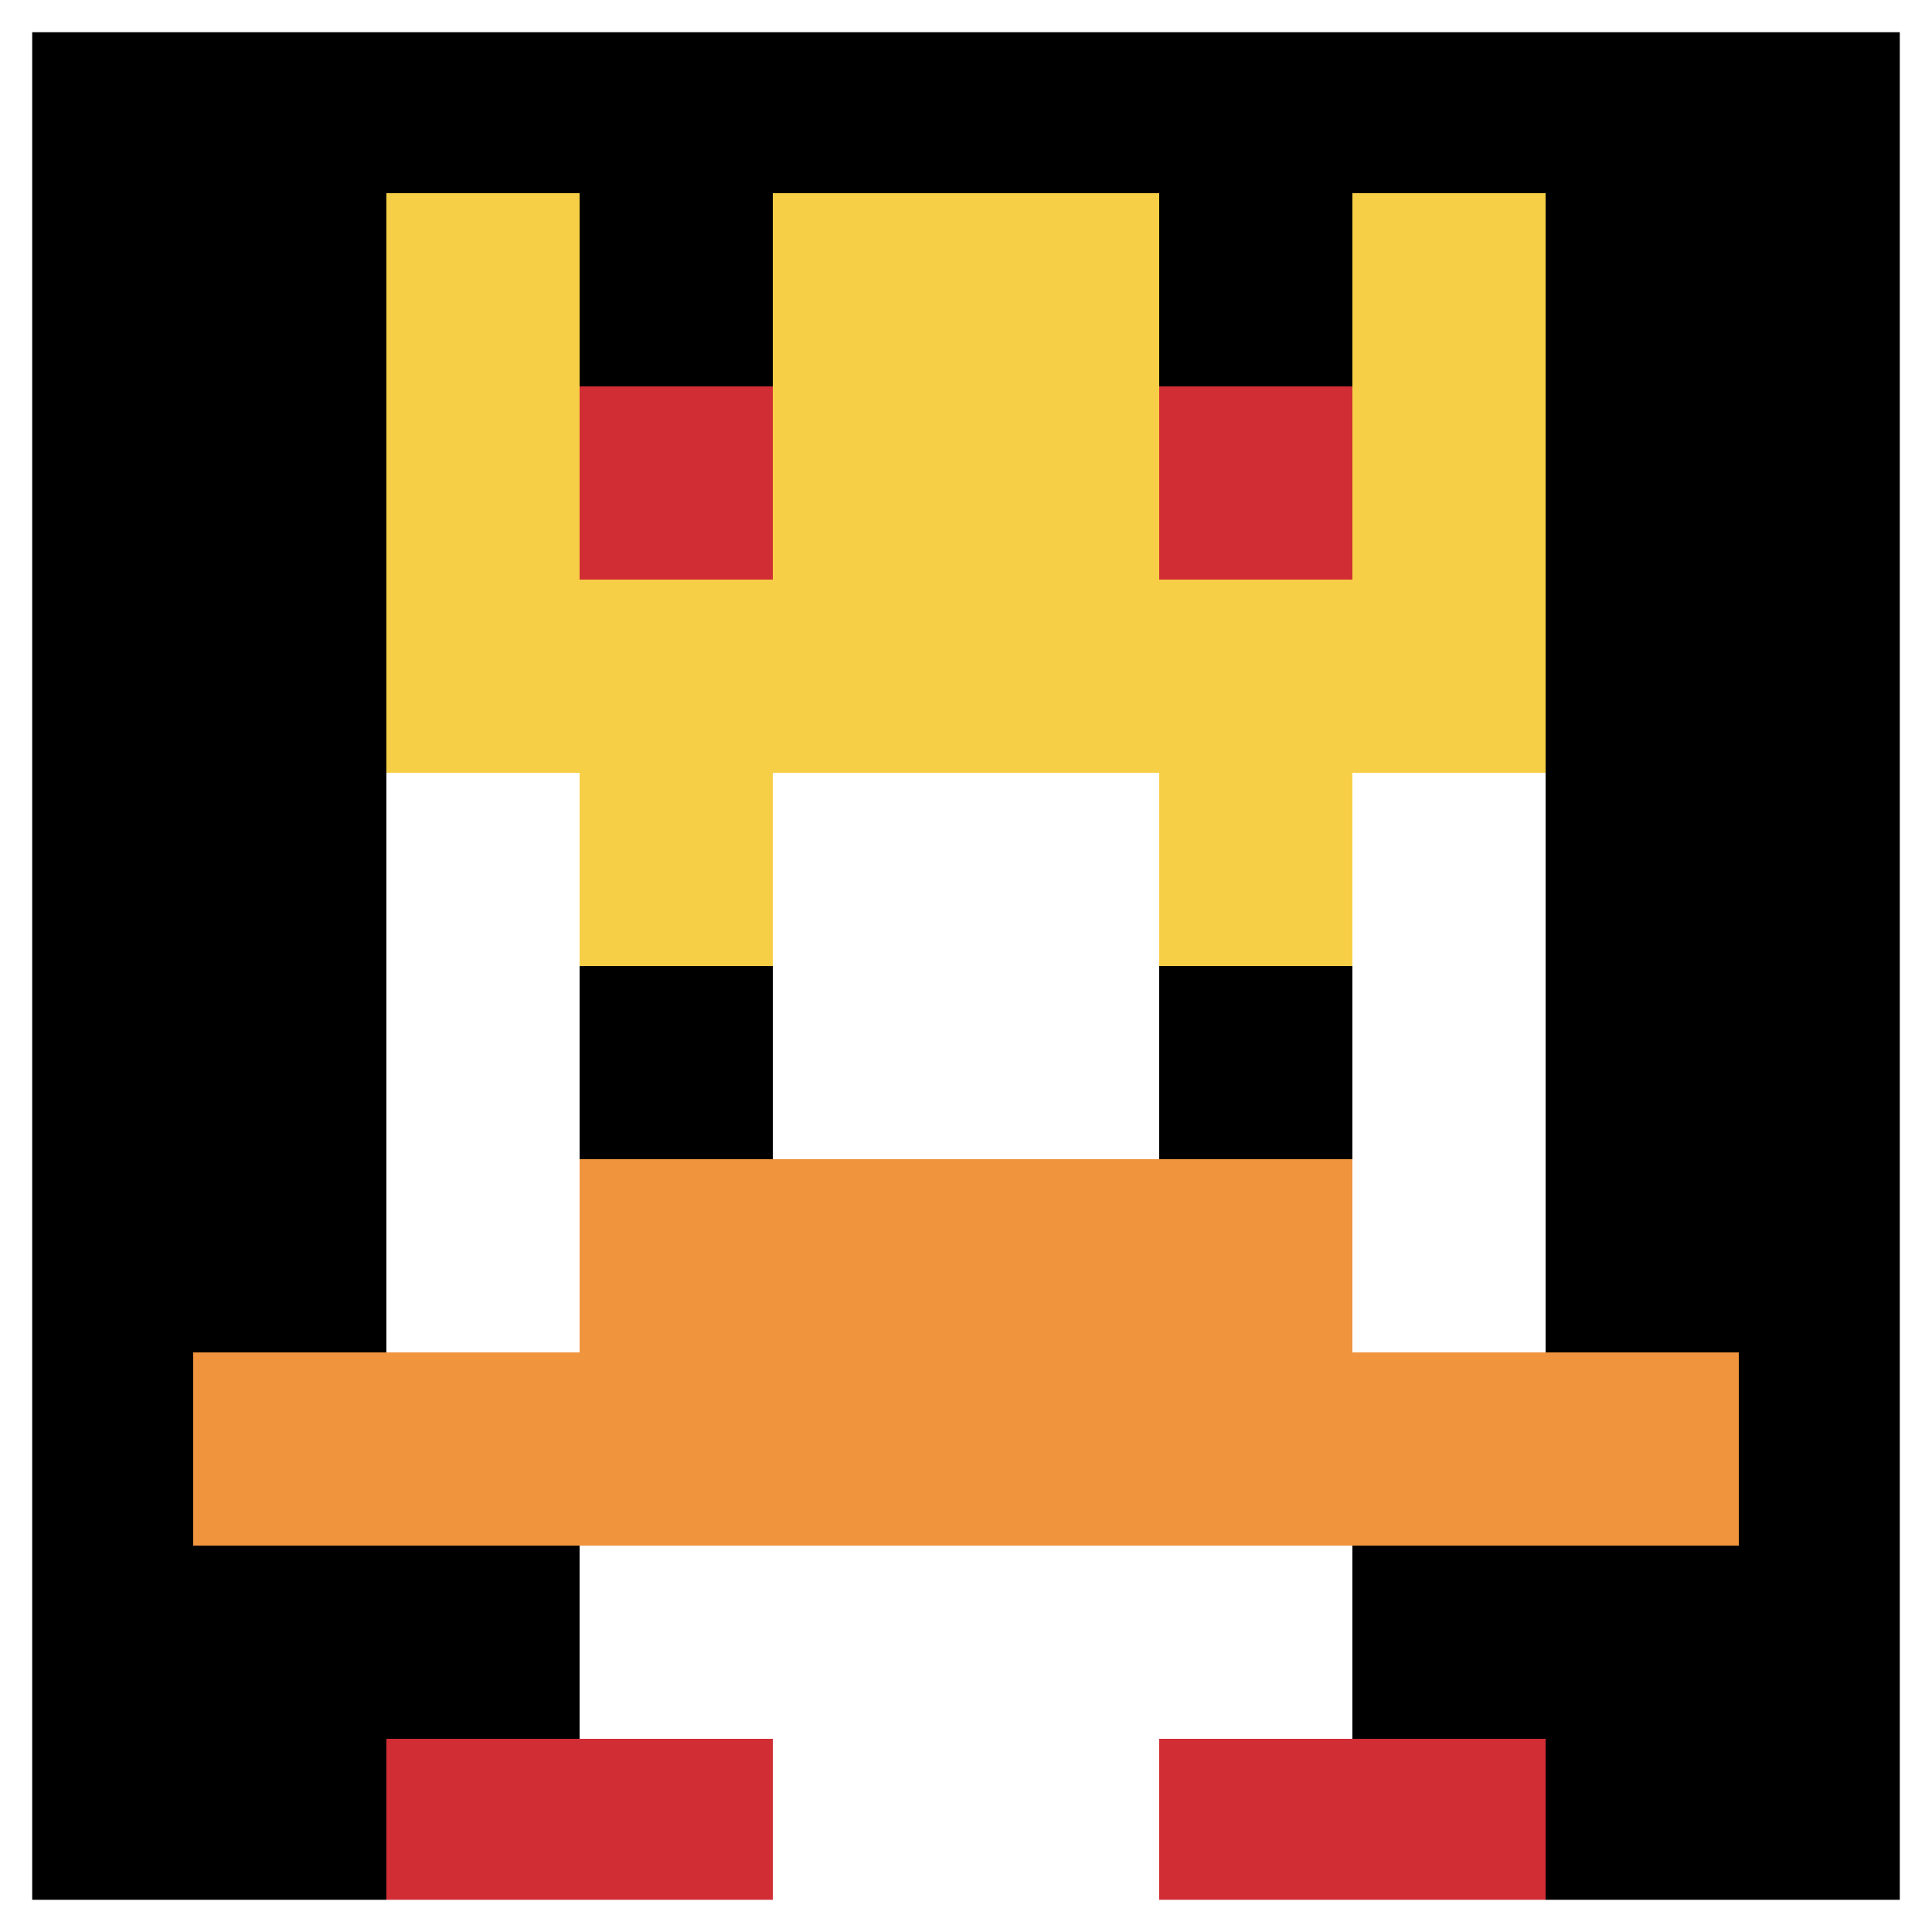
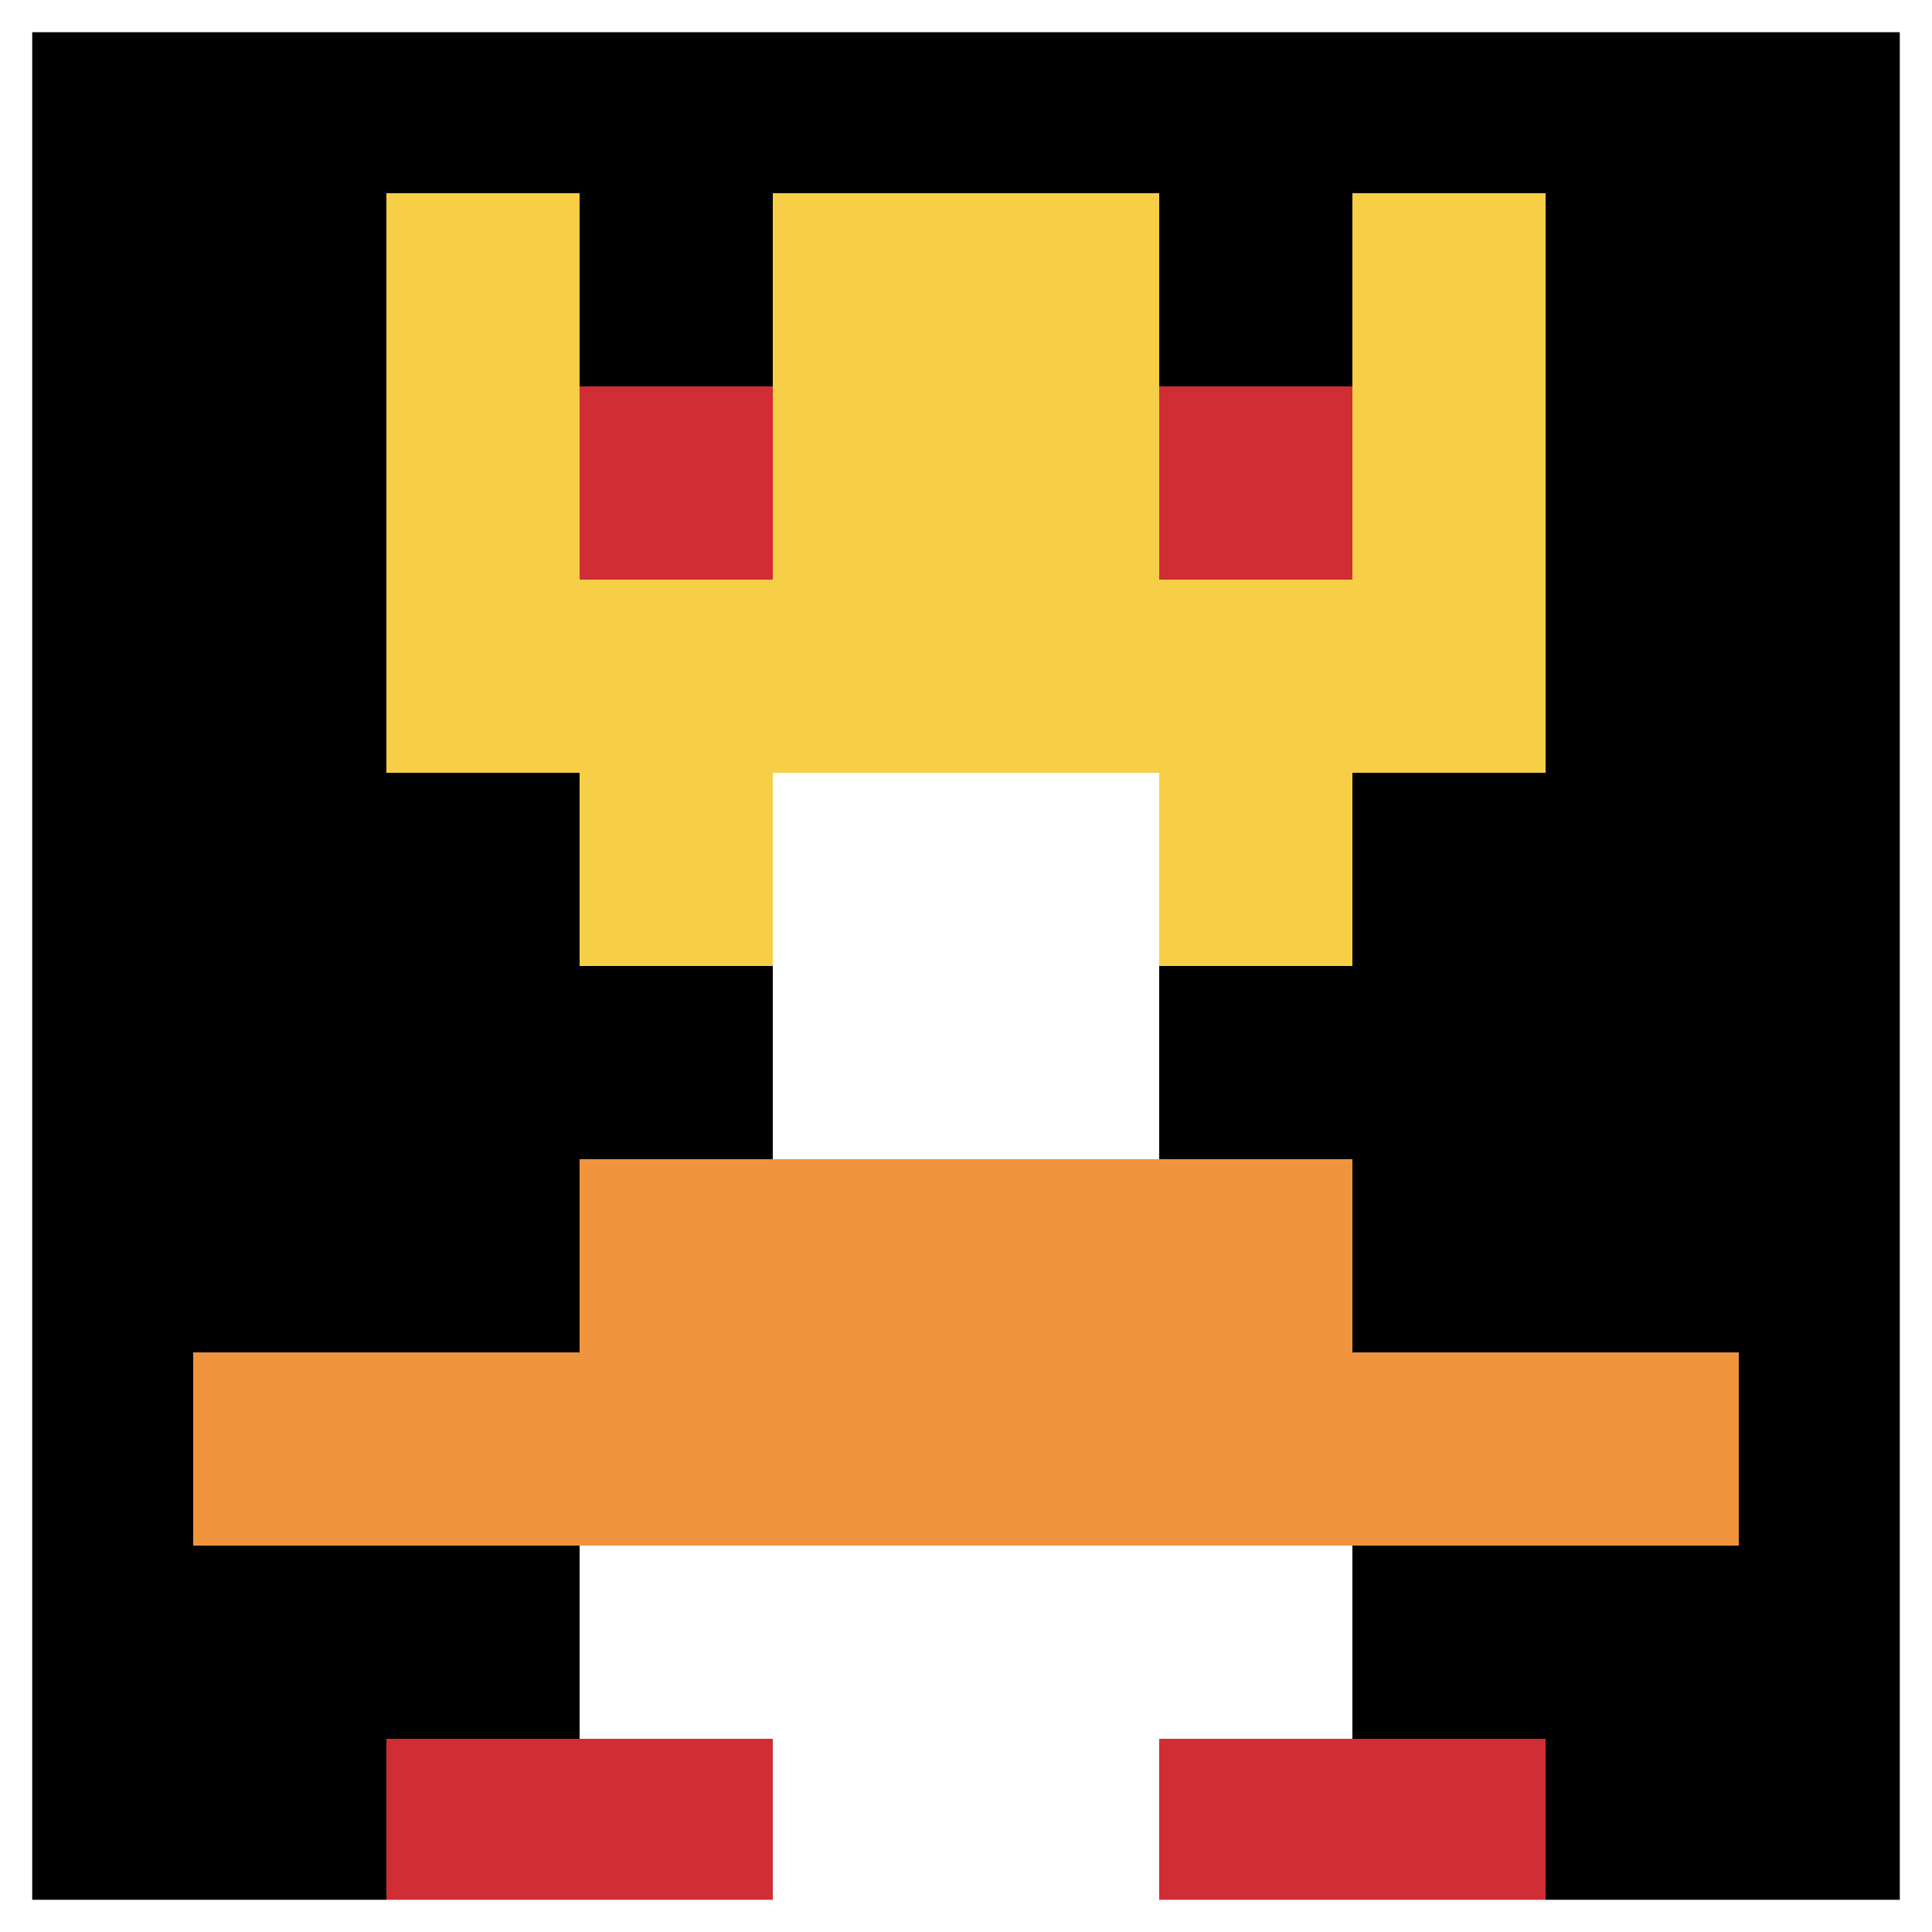
<svg xmlns="http://www.w3.org/2000/svg" version="1.1" width="742" height="742">
  <title>'goose-pfp-8213' by Dmitri Cherniak</title>
  <desc>seed=8213
backgroundColor=#000000
padding=0
innerPadding=0
timeout=100
dimension=1
border=true
Save=function(){return n.handleSave()}
frame=111

Rendered at Sun Sep 15 2024 20:47:29 GMT+0530 (India Standard Time)
Generated in &lt;1ms
</desc>
  <defs />
  <rect width="100%" height="100%" fill="#000000" />
  <g>
    <g id="0-0">
      <rect x="0" y="0" height="742" width="742" fill="#000000" />
      <g>
        <rect id="0-0-3-2-4-7" x="222.6" y="148.4" width="296.8" height="519.4" fill="#ffffff" />
-         <rect id="0-0-2-3-6-5" x="148.4" y="222.6" width="445.2" height="371" fill="#ffffff" />
        <rect id="0-0-4-8-2-2" x="296.8" y="593.6" width="148.4" height="148.4" fill="#ffffff" />
        <rect id="0-0-1-7-8-1" x="74.2" y="519.4" width="593.6" height="74.2" fill="#F0943E" />
        <rect id="0-0-3-6-4-2" x="222.6" y="445.2" width="296.8" height="148.4" fill="#F0943E" />
        <rect id="0-0-3-4-1-1" x="222.6" y="296.8" width="74.2" height="74.2" fill="#F7CF46" />
        <rect id="0-0-6-4-1-1" x="445.2" y="296.8" width="74.2" height="74.2" fill="#F7CF46" />
        <rect id="0-0-3-5-1-1" x="222.6" y="371" width="74.2" height="74.2" fill="#000000" />
        <rect id="0-0-6-5-1-1" x="445.2" y="371" width="74.2" height="74.2" fill="#000000" />
        <rect id="0-0-2-1-1-2" x="148.4" y="74.2" width="74.2" height="148.4" fill="#F7CF46" />
        <rect id="0-0-4-1-2-2" x="296.8" y="74.2" width="148.4" height="148.4" fill="#F7CF46" />
        <rect id="0-0-7-1-1-2" x="519.4" y="74.2" width="74.2" height="148.4" fill="#F7CF46" />
        <rect id="0-0-2-2-6-2" x="148.4" y="148.4" width="445.2" height="148.4" fill="#F7CF46" />
        <rect id="0-0-3-2-1-1" x="222.6" y="148.4" width="74.2" height="74.2" fill="#D12D35" />
        <rect id="0-0-6-2-1-1" x="445.2" y="148.4" width="74.2" height="74.2" fill="#D12D35" />
        <rect id="0-0-2-9-2-1" x="148.4" y="667.8" width="148.4" height="74.2" fill="#D12D35" />
        <rect id="0-0-6-9-2-1" x="445.2" y="667.8" width="148.4" height="74.2" fill="#D12D35" />
      </g>
      <rect x="0" y="0" stroke="white" stroke-width="24.733" height="742" width="742" fill="none" />
    </g>
  </g>
</svg>